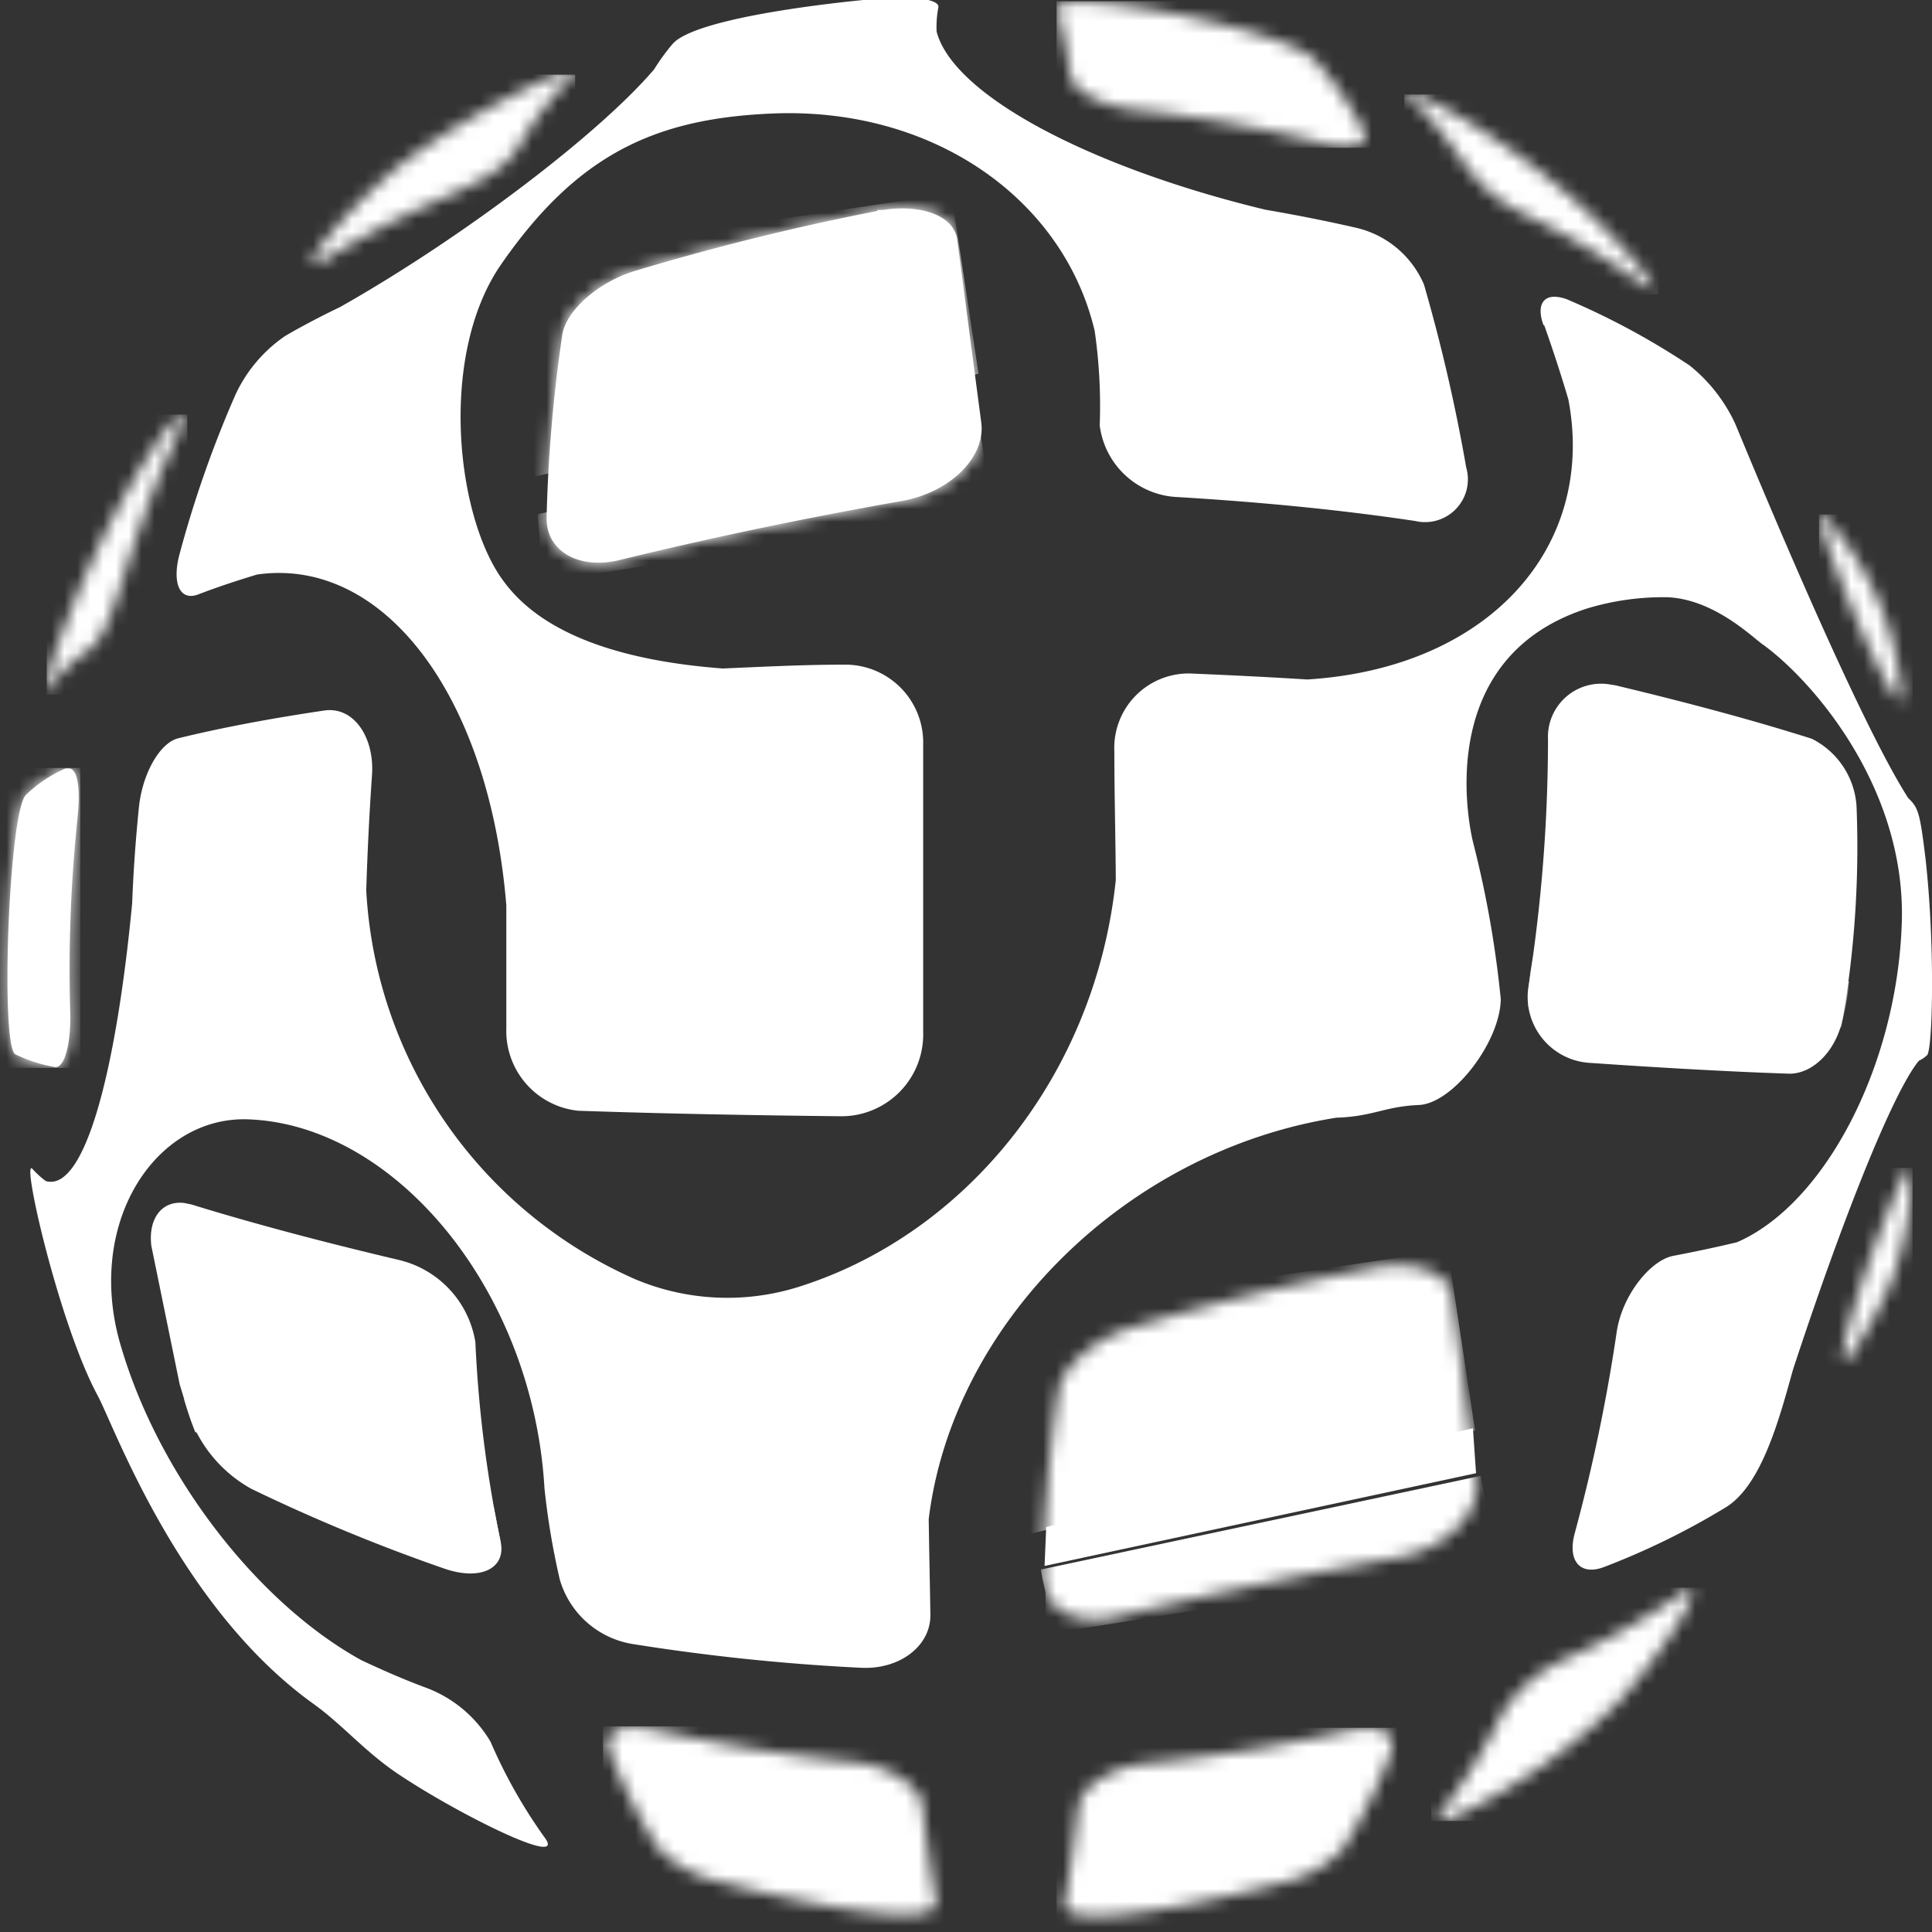
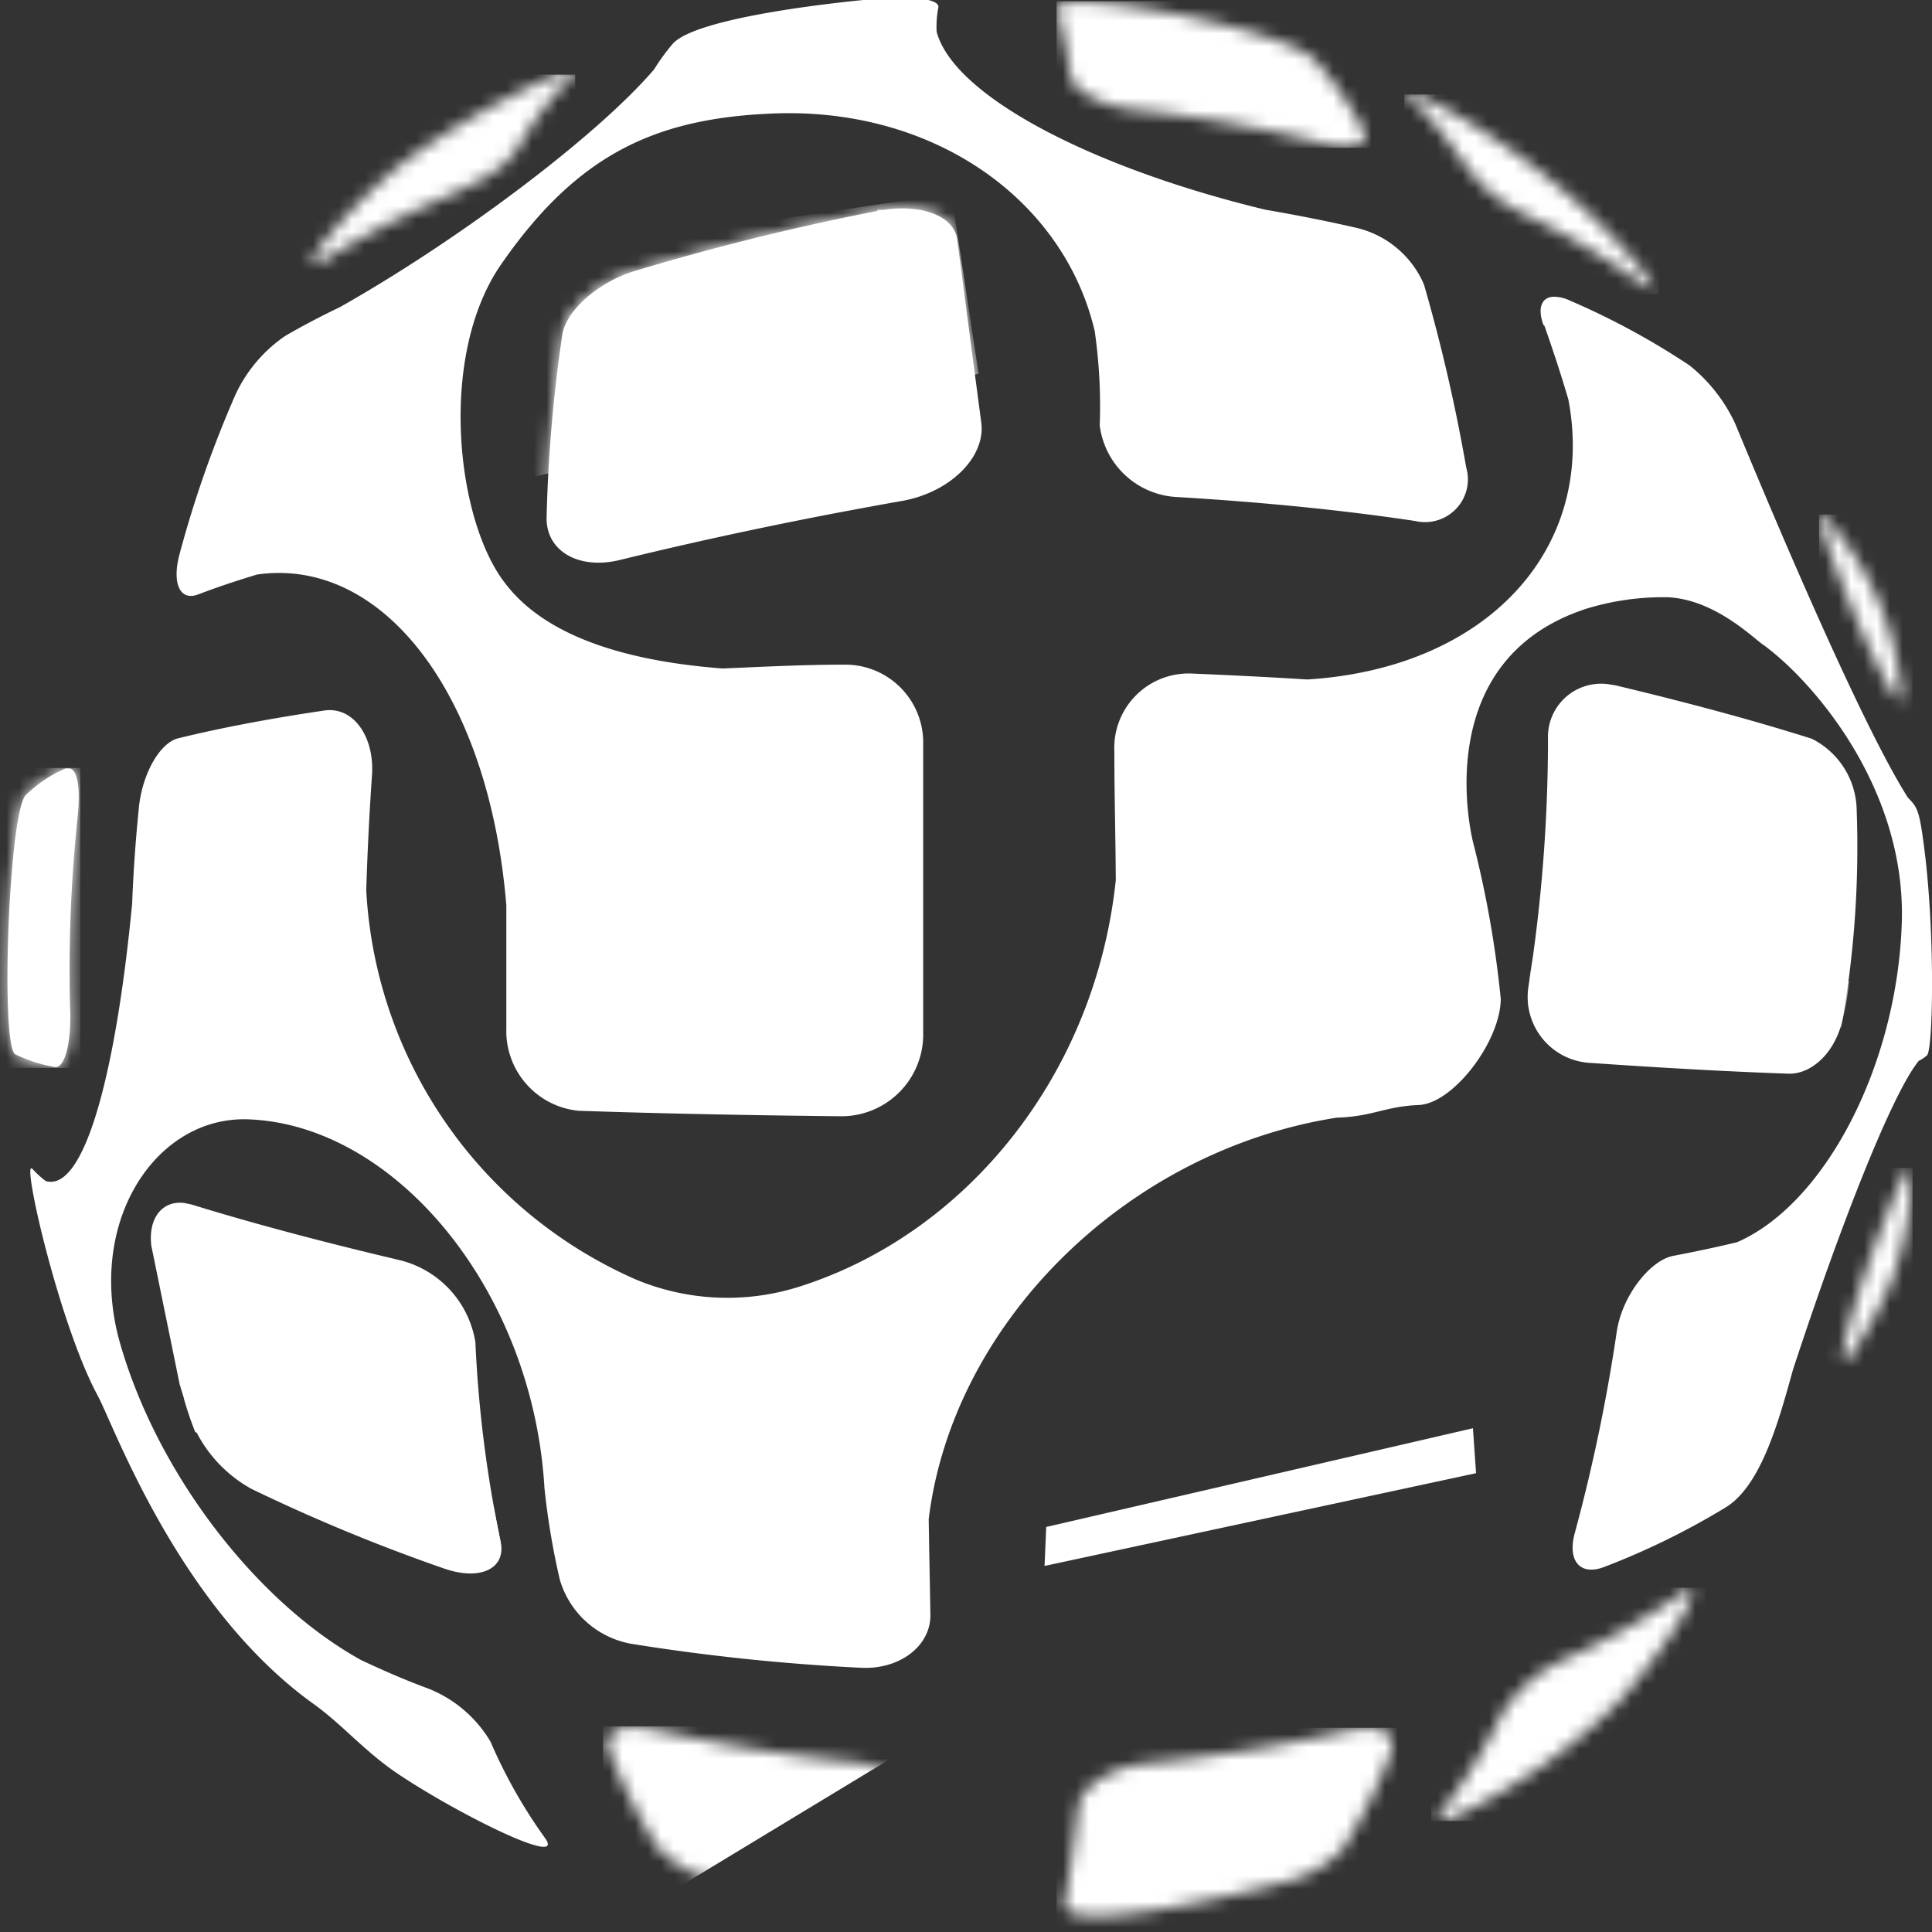
<svg xmlns="http://www.w3.org/2000/svg" id="Слой_1" data-name="Слой 1" viewBox="0 0 150 150">
  <rect x="0" y="0" width="150" height="150" fill="#333333" stroke="none" />
  <defs>
    <style>
      .cls-1 {
        fill: #fff;
      }

      .cls-2 {
        mask: url(#mask);
      }

      .cls-3 {
        mask: url(#mask-2);
      }

      .cls-4 {
        mask: url(#mask-3);
      }

      .cls-5 {
        mask: url(#mask-4);
      }

      .cls-6 {
        mask: url(#mask-5);
      }

      .cls-7 {
        mask: url(#mask-6);
      }

      .cls-8 {
        mask: url(#mask-7);
      }

      .cls-9 {
        mask: url(#mask-8);
      }

      .cls-10 {
        mask: url(#mask-9);
      }

      .cls-11 {
        mask: url(#mask-10);
      }

      .cls-12 {
        mask: url(#mask-11);
      }

      .cls-13 {
        mask: url(#mask-12);
      }

      .cls-14 {
        mask: url(#mask-13);
      }
    </style>
    <mask id="mask" x="3.495" y="32.171" width="11.048" height="21.753" maskUnits="userSpaceOnUse">
      <g id="mask0_4001_2489" data-name="mask0 4001 2489">
        <path class="cls-1" d="M4.059,51.381c-.54,1.726-.726,2.766-.41,2.283a11.919,11.919,0,0,1,3.222-3.193c2.272-1.689,2.57-7.424,6.797-16.445.559-1.225.67-1.856.466-1.856-.819,0-6.313,8.055-10.074,19.155" />
      </g>
    </mask>
    <mask id="mask-2" x="0" y="59.623" width="6.238" height="23.294" maskUnits="userSpaceOnUse">
      <g id="mask1_4001_2489" data-name="mask1 4001 2489">
        <path class="cls-1" d="M5.046,59.678a10.338,10.338,0,0,0-3.054,2.06c-1.322,1.466-1.974,19.47-.801,20.12a11.578,11.578,0,0,0,3.035.984c.745.167,1.285-1.689,1.229-4.176A112.961,112.961,0,0,1,6.033,63.372c.223-2.19,0-3.712-.708-3.712H5.121" />
      </g>
    </mask>
    <mask id="mask-3" x="109.033" y="7.132" width="19.739" height="15.721" maskUnits="userSpaceOnUse">
      <g id="mask2_4001_2489" data-name="mask2 4001 2489">
        <path class="cls-1" d="M109.349,7.504c4.376,4.009,4.227,6.849,9.05,9.15a58.15,58.15,0,0,1,8.938,5.29c1.173.872,1.378.594.484-.538-6.63-8.501-17.412-14.273-18.622-14.273-.168,0-.13.13.13.371" />
      </g>
    </mask>
    <mask id="mask-4" x="82.012" y="0.097" width="24.432" height="11.378" maskUnits="userSpaceOnUse">
      <g id="mask3_4001_2489" data-name="mask3 4001 2489">
        <path class="cls-1" d="M82.068.747a43.23,43.23,0,0,1,1.043,5.141c.186,1.169,2.402,2.339,4.954,2.636a106.461,106.461,0,0,1,14.897,2.654c2.216.557,3.482,0,2.849-1.132a25.864,25.864,0,0,0-3.724-5.383C100.224,2.696,88.436.172,83.874.172c-1.211,0-1.862.167-1.862.575" />
      </g>
    </mask>
    <mask id="mask-5" x="21.807" y="5.499" width="22.849" height="16.853" maskUnits="userSpaceOnUse">
      <g id="mask4_4001_2489" data-name="mask4 4001 2489">
        <path class="cls-1" d="M30.075,13.684c-3.222,2.691-8.156,8.575-4.507,6.274,7.952-5.011,12.663-5.216,14.73-8.612a25.544,25.544,0,0,1,4.134-5.438c.298-.278.298-.408,0-.408-1.229,0-9.535,4.046-14.432,8.185" />
      </g>
    </mask>
    <mask id="mask-6" x="38.939" y="15.021" width="38.138" height="30.18" maskUnits="userSpaceOnUse">
      <g id="mask5_4001_2489" data-name="mask5 4001 2489">
        <path class="cls-1" d="M68.138,16.376A193.825,193.825,0,0,0,49.236,21.053c-2.812.872-5.326,3.081-5.587,4.993a115.306,115.306,0,0,0-1.21,14.069c-.093,2.636,2.458,4.157,5.698,3.359,6.983-1.708,14.32-3.248,21.918-4.585,3.724-.668,6.499-3.415,6.127-6.106-.689-5.216-1.304-9.949-1.862-14.162-.223-1.856-2.756-2.784-5.773-2.32h-.447" />
      </g>
    </mask>
    <mask id="mask-7" x="118.605" y="53.085" width="25.599" height="30.277" maskUnits="userSpaceOnUse">
      <g id="mask6_4001_2489" data-name="mask6 4001 2489">
        <path class="cls-1" d="M120.186,57.358A123.572,123.572,0,0,1,118.678,76.55a5.132,5.132,0,0,0,4.842,5.977c5.903.408,11.024.687,15.419.835,1.862,0,3.724-1.856,4.171-4.51a78.812,78.812,0,0,0,1.043-15.925A6.308,6.308,0,0,0,140.67,57.358q-6.313-2.005-14.898-4.065a4.523,4.523,0,0,0-.652-.13,4.126,4.126,0,0,0-4.935,4.195Z" />
      </g>
    </mask>
    <mask id="mask-8" x="111.117" y="123.268" width="21.285" height="18.115" maskUnits="userSpaceOnUse">
      <g id="mask7_4001_2489" data-name="mask7 4001 2489">
        <path class="cls-1" d="M130.373,123.862a56.768,56.768,0,0,1-9.199,5.104,10.976,10.976,0,0,0-4.618,4.213,43.134,43.134,0,0,1-4.581,7.424c-.707.891,0,.947,1.602.13a45.655,45.655,0,0,0,11.992-8.501c2.681-2.896,6.797-8.779,5.587-8.779a2.18,2.18,0,0,0-.875.427" />
      </g>
    </mask>
    <mask id="mask-9" x="141.229" y="90.675" width="7.263" height="18.115" maskUnits="userSpaceOnUse">
      <g id="mask8_4001_2489" data-name="mask8 4001 2489">
        <path class="cls-1" d="M147.803,91.287c-2.514,5.197-6.481,17.614-3.855,13.586a34.006,34.006,0,0,0,2.812-5.197c1.415-3.341,1.992-8.909,1.415-8.909a1.042,1.042,0,0,0-.372.464" />
      </g>
    </mask>
    <mask id="mask-10" x="141.229" y="39.947" width="7.263" height="18.115" maskUnits="userSpaceOnUse">
      <g id="mask9_4001_2489" data-name="mask9 4001 2489">
        <path class="cls-1" d="M141.36,40.653c1.639,5.568,6.983,17.41,6.22,12.603a23.329,23.329,0,0,0-5.587-12.751c-.298-.334-.521-.519-.652-.519-.13,0-.167.223,0,.668" />
      </g>
    </mask>
    <mask id="mask-11" x="82.029" y="134.144" width="26.48" height="16.036" maskUnits="userSpaceOnUse">
      <g id="mask10_4001_2489" data-name="mask10 4001 2489">
        <path class="cls-1" d="M104.934,134.311a126.324,126.324,0,0,1-15.903,2.599c-2.737.279-5.14,1.856-5.307,3.359-.335,2.896-.67,5.327-1.061,7.424-.521,2.821,14.227-.78,16.927-1.522a9.543,9.543,0,0,0,4.637-2.561,42.519,42.519,0,0,0,3.725-7.424c.503-1.225-.242-2.005-1.732-2.005a5.4,5.4,0,0,0-1.359.186" />
      </g>
    </mask>
    <mask id="mask-12" x="77.486" y="97.06" width="38.566" height="29.827" maskUnits="userSpaceOnUse">
      <g id="mask11_4001_2489" data-name="mask11 4001 2489">
-         <path class="cls-1" d="M106.648,98.433a188.544,188.544,0,0,0-18.901,4.677c-2.812.854-5.326,3.081-5.586,4.974a115.673,115.673,0,0,0-1.211,14.088c-.093,2.636,2.458,4.139,5.698,3.359q10.503-2.561,21.862-4.603c3.724-.668,6.48-3.396,6.126-6.106q-1.033-7.823-1.862-14.162c-.223-1.763-2.756-2.765-5.773-2.32l-.447.093" />
-       </g>
+         </g>
    </mask>
    <mask id="mask-13" x="46.815" y="134.033" width="26.481" height="16.037" maskUnits="userSpaceOnUse">
      <g id="mask12_4001_2489" data-name="mask12 4001 2489">
        <path class="cls-1" d="M50.391,134.2a126.297,126.297,0,0,0,15.903,2.617c2.737.279,5.14,1.856,5.308,3.341.335,2.914.67,5.346,1.061,7.425.521,2.821-14.227-.761-16.927-1.522a9.321,9.321,0,0,1-4.637-2.561,41.872,41.872,0,0,1-3.724-7.424c-.503-1.225.242-1.986,1.732-1.986a6.295,6.295,0,0,1,1.359.167" />
      </g>
    </mask>
  </defs>
  <title>Монтажная область 1</title>
  <g class="cls-2">
-     <path class="cls-1" d="M14.543,32.189H3.63V53.924H14.543Z" />
-   </g>
+     </g>
  <path class="cls-1" d="M5.046,59.678a10.344,10.344,0,0,0-3.054,2.06c-1.322,1.466-1.974,19.47-.801,20.12a11.566,11.566,0,0,0,3.035.984c.745.167,1.285-1.689,1.229-4.176a112.965,112.965,0,0,1,.577-15.294c.223-2.19,0-3.712-.708-3.712H5.121" />
  <g class="cls-3">
    <path class="cls-1" d="M6.238,59.623H0V82.917H6.238Z" />
  </g>
  <g class="cls-4">
    <path class="cls-1" d="M128.772,7.337H109.033V22.853h19.739Z" />
  </g>
  <g class="cls-5">
    <path class="cls-1" d="M106.444.097H82.031V11.475h24.413Z" />
  </g>
  <g class="cls-6">
    <path class="cls-1" d="M44.656,5.796H21.807V22.352H44.656Z" />
  </g>
  <path class="cls-1" d="M68.138,16.376A193.825,193.825,0,0,0,49.236,21.053c-2.812.872-5.326,3.081-5.587,4.993a115.306,115.306,0,0,0-1.21,14.069c-.093,2.636,2.458,4.157,5.698,3.359,6.983-1.708,14.32-3.248,21.918-4.585,3.724-.668,6.499-3.415,6.127-6.106-.689-5.216-1.304-9.949-1.862-14.162-.223-1.856-2.756-2.784-5.773-2.32h-.447" />
  <g class="cls-7">
    <g>
      <path class="cls-1" d="M73.855,15.021,38.939,20.236,41.453,37.015l34.525-8Z" />
-       <path class="cls-1" d="M41.751,40.078l.428,5.123L77.077,39.633l-1.136-7.109L41.881,39.892a.185.185,0,0,0-.097.071A.183.183,0,0,0,41.751,40.078Z" />
    </g>
  </g>
  <path class="cls-1" d="M69.144-.181C66.313.005,54.004,1.249,52.198,3.439a16.429,16.429,0,0,0-1.415,1.949C46.425,10.492,35.736,18.566,26.406,23.837,24.898,24.561,23.483,25.303,22.142,26.083a11.257,11.257,0,0,0-3.855,4.547,86.543,86.543,0,0,0-4.339,12.362c-.615,2.264,0,3.712,1.453,3.155,1.452-.557,2.961-1.058,4.562-1.541C29.721,43.214,37.971,53.887,39.311,70.295v9.559a6.225,6.225,0,0,0,5.587,6.385c6.536.223,13.37.353,20.484.427a6.352,6.352,0,0,0,6.294-6.515V57.766a6.047,6.047,0,0,0-6.164-6.162c-3.184,0-6.331.167-9.404.297-7.114-.538-13.725-2.339-16.965-6.719-3.725-4.9-5.121-17.521-.279-24.593C44.805,11.977,50.857,9.23,59.796,8.821,72.384,8.227,82.57,15.429,84.991,25.693a40.727,40.727,0,0,1,.391,7.332,6.361,6.361,0,0,0,6.071,5.568c6.443.39,12.607.984,18.417,1.856a3.332,3.332,0,0,0,4.003-2.446,3.31,3.31,0,0,0-.037-1.711,133.67,133.67,0,0,0-3.278-14.199,7.592,7.592,0,0,0-5.307-4.418c-2.272-.52-4.618-.984-7.002-1.392C84.917,13.072,74.041,7.485,72.719,2.455A8.065,8.065,0,0,1,72.849.599c.13-.52-1.136-.78-2.774-.78Z" />
  <path class="cls-1" d="M119.907,25.285c.652,1.856,1.266,3.712,1.862,5.735,2.179,11.489-6.201,20.862-20.279,21.735-2.942-.186-5.959-.334-9.032-.464a5.776,5.776,0,0,0-5.94,6.051c0,3.285.093,6.626.112,9.986C85.046,83.417,75.083,95.742,62.104,99.881a18.457,18.457,0,0,1-12.775-.557A35.065,35.065,0,0,1,28.435,69.125c.093-3.007.242-5.995.447-8.946.205-2.951-1.434-5.364-3.724-5.011q-6.406.947-11.322,2.153c-1.434.353-2.793,2.766-3.054,5.383-.261,2.617-.428,4.975-.521,7.425-1.266,13.271-3.724,22.44-6.704,21.568a6.835,6.835,0,0,1-1.024-.928c-.95-1.132,2.048,12.028,5.047,17.577,1.229,2.246,6.276,16.426,16.76,23.943,2.346,1.689,4.06,3.805,6.76,5.568,4.525,3.007,13.035,7.257,11.173,4.789a39.529,39.529,0,0,1-4.19-7.425,9.807,9.807,0,0,0-4.879-4.139c-1.862-.687-3.538-1.429-5.158-2.19C20.13,124.53,12.439,114.785,9.422,104.632c-2.905-9.522,2.57-18.022,9.888-17.725,11.434.445,22.067,13.327,22.961,28.621a57.759,57.759,0,0,0,1.192,7.109,7.068,7.068,0,0,0,5.587,4.993,163.163,163.163,0,0,0,17.803,1.856c3.017.149,5.419-1.707,5.382-4.121-.037-2.413-.093-4.863-.13-7.424,1.862-15.201,15.308-28.584,31.658-31.164,2.868-.093,3.724-.872,6.387-.984,2.663-.111,6.331-4.9,6.369-8.223a81.1,81.1,0,0,0-2.141-12.139s-3.725-14.143,8.845-18.189a20.402,20.402,0,0,1,6.257-.872c3.724.167,6.778,3.304,7.449,3.712,3.873,2.84,11.061,11.137,10.726,21.549-.354,11.136-5.996,21.865-12.793,24.816-1.546.371-3.203.724-4.953,1.058-1.751.334-3.929,3.007-4.376,5.828a134.883,134.883,0,0,1-3.259,15.665c-.615,2.209.428,3.378,2.291,2.654a57.814,57.814,0,0,0,9.423-4.622c2.793-1.708,4.171-6.923,5.214-10.673,3.725-11.359,7.728-21.512,9.777-23.999a2.501,2.501,0,0,0,.633-.427c.447-.39.633-8.593-.112-15.238-.447-3.712-.577-3.972-1.36-4.751C143.817,55.186,134.916,33.322,134.711,32.876a12.536,12.536,0,0,0-3.519-4.492,57.982,57.982,0,0,0-9.311-5.049,3.025,3.025,0,0,0-1.192-.297c-.968,0-1.36.817-.857,2.19" />
  <path class="cls-1" d="M120.186,57.358A123.572,123.572,0,0,1,118.678,76.55a5.132,5.132,0,0,0,4.842,5.977c5.903.408,11.024.687,15.419.835,1.862,0,3.724-1.856,4.171-4.51a78.812,78.812,0,0,0,1.043-15.925A6.308,6.308,0,0,0,140.67,57.358q-6.313-2.005-14.898-4.065a4.523,4.523,0,0,0-.652-.13,4.126,4.126,0,0,0-4.935,4.195Z" />
  <g class="cls-8">
    <g>
      <path class="cls-1" d="M143.556,76.197l-24.469-2.135a16.318,16.318,0,0,0-.428,4.102c.316.315,24.097,2.246,24.208,1.67A16.879,16.879,0,0,0,143.556,76.197Z" />
      <path class="cls-1" d="M143.556,76.197l-.596,3.563-24.302-1.67" />
    </g>
  </g>
  <g class="cls-9">
    <path class="cls-1" d="M132.402,123.268h-21.285v18.115h21.285Z" />
  </g>
  <g class="cls-10">
    <path class="cls-1" d="M148.492,90.675h-7.263v18.115h7.263Z" />
  </g>
  <g class="cls-11">
    <path class="cls-1" d="M148.492,39.947h-7.263V58.063h7.263Z" />
  </g>
  <g class="cls-12">
    <path class="cls-1" d="M108.51,134.144H82.029v16.036h26.48Z" />
  </g>
  <path class="cls-1" d="M13.948,107.472l.428,1.411c.168.483.317.965.484,1.448a10.498,10.498,0,0,0,4.674,5.271,138.873,138.873,0,0,0,14.898,6.162c2.886,1.021,4.898,0,4.432-2.098a96.02,96.02,0,0,1-1.955-15.461,7.844,7.844,0,0,0-6.034-6.404q-9.106-2.153-16.015-4.287l-.54-.111c-1.713-.223-2.831,1.169-2.57,3.322Z" />
  <path class="cls-1" d="M38.864,119.704l-.54-2.729s-24.209-8.946-24.022-8.315a25.924,25.924,0,0,0,.857,2.525C15.27,111.185,38.864,119.704,38.864,119.704Z" />
  <path class="cls-1" d="M81.229,118.553l33.129-7.666.242,3.49-33.501,7.201Z" />
  <g class="cls-13">
    <g>
      <path class="cls-1" d="M112.402,97.06l-34.916,5.234,2.514,16.779,34.525-7.999Z" />
      <path class="cls-1" d="M81.173,123.62v3.267l34.879-5.568-1.08-6.737L80.819,121.857A17.325,17.325,0,0,0,81.173,123.62Z" />
    </g>
  </g>
  <g class="cls-14">
-     <path class="cls-1" d="M73.296,134.033H46.815v16.037H73.296Z" />
+     <path class="cls-1" d="M73.296,134.033H46.815v16.037Z" />
  </g>
</svg>